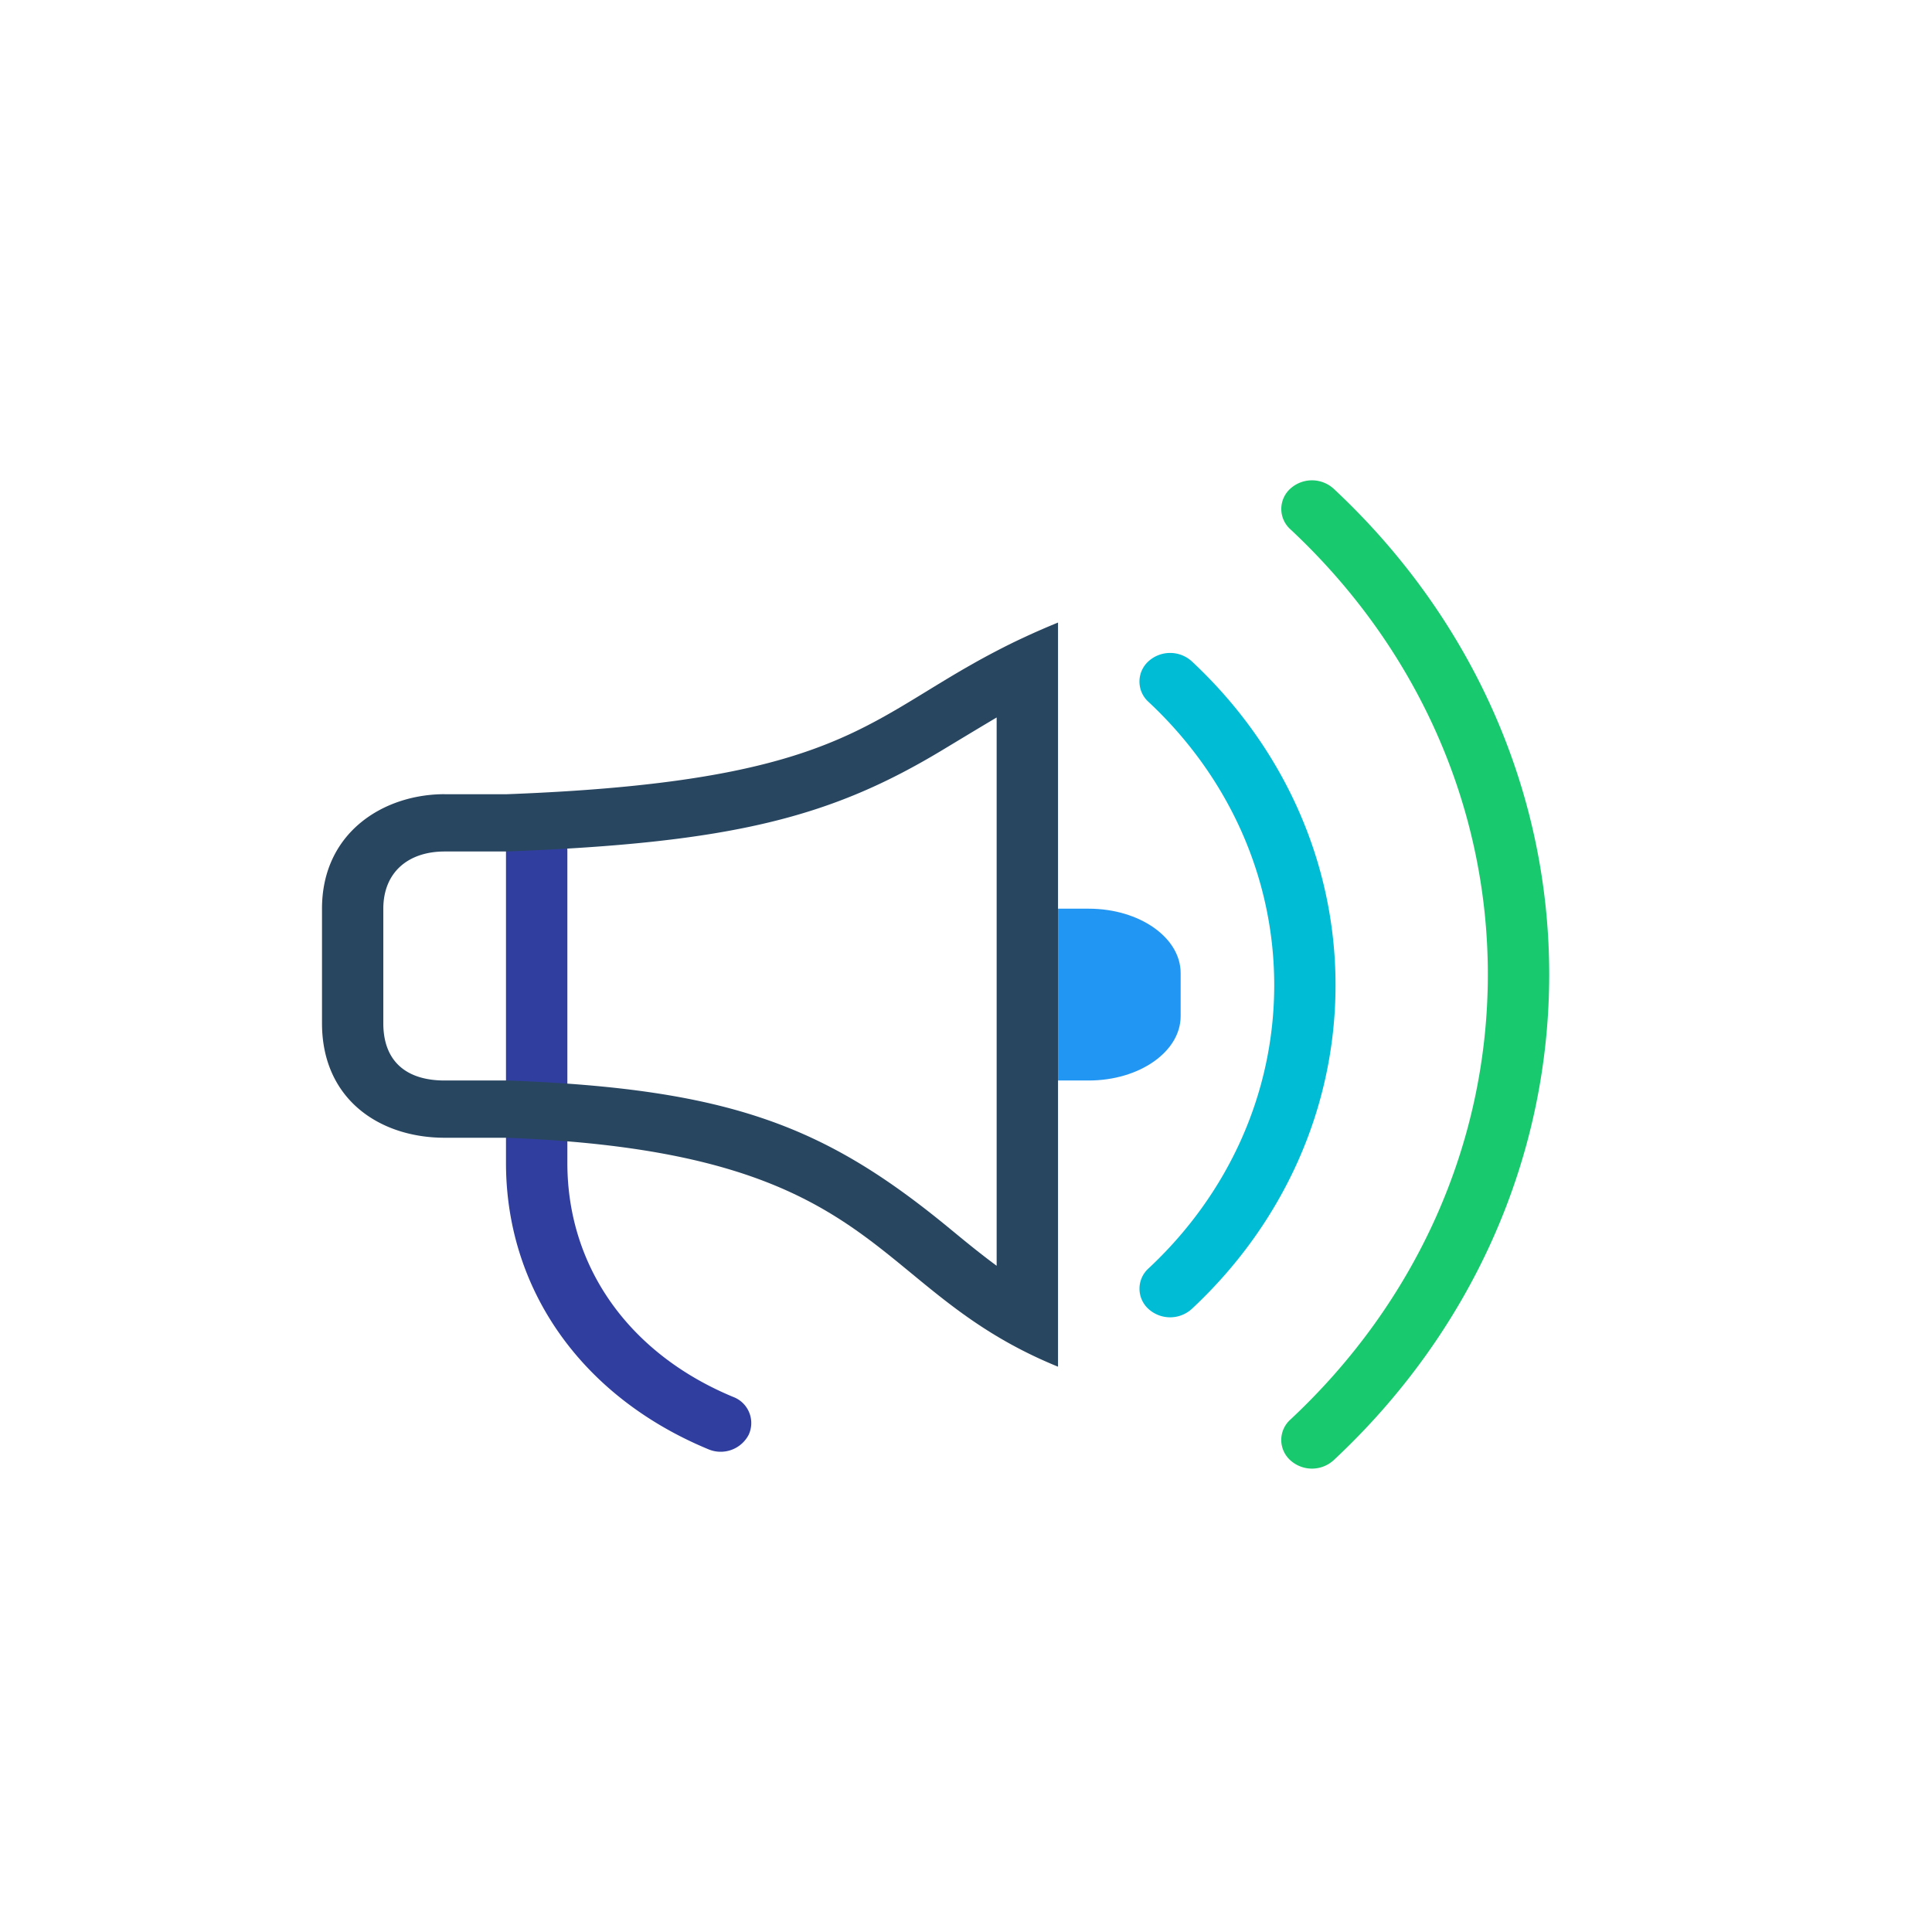
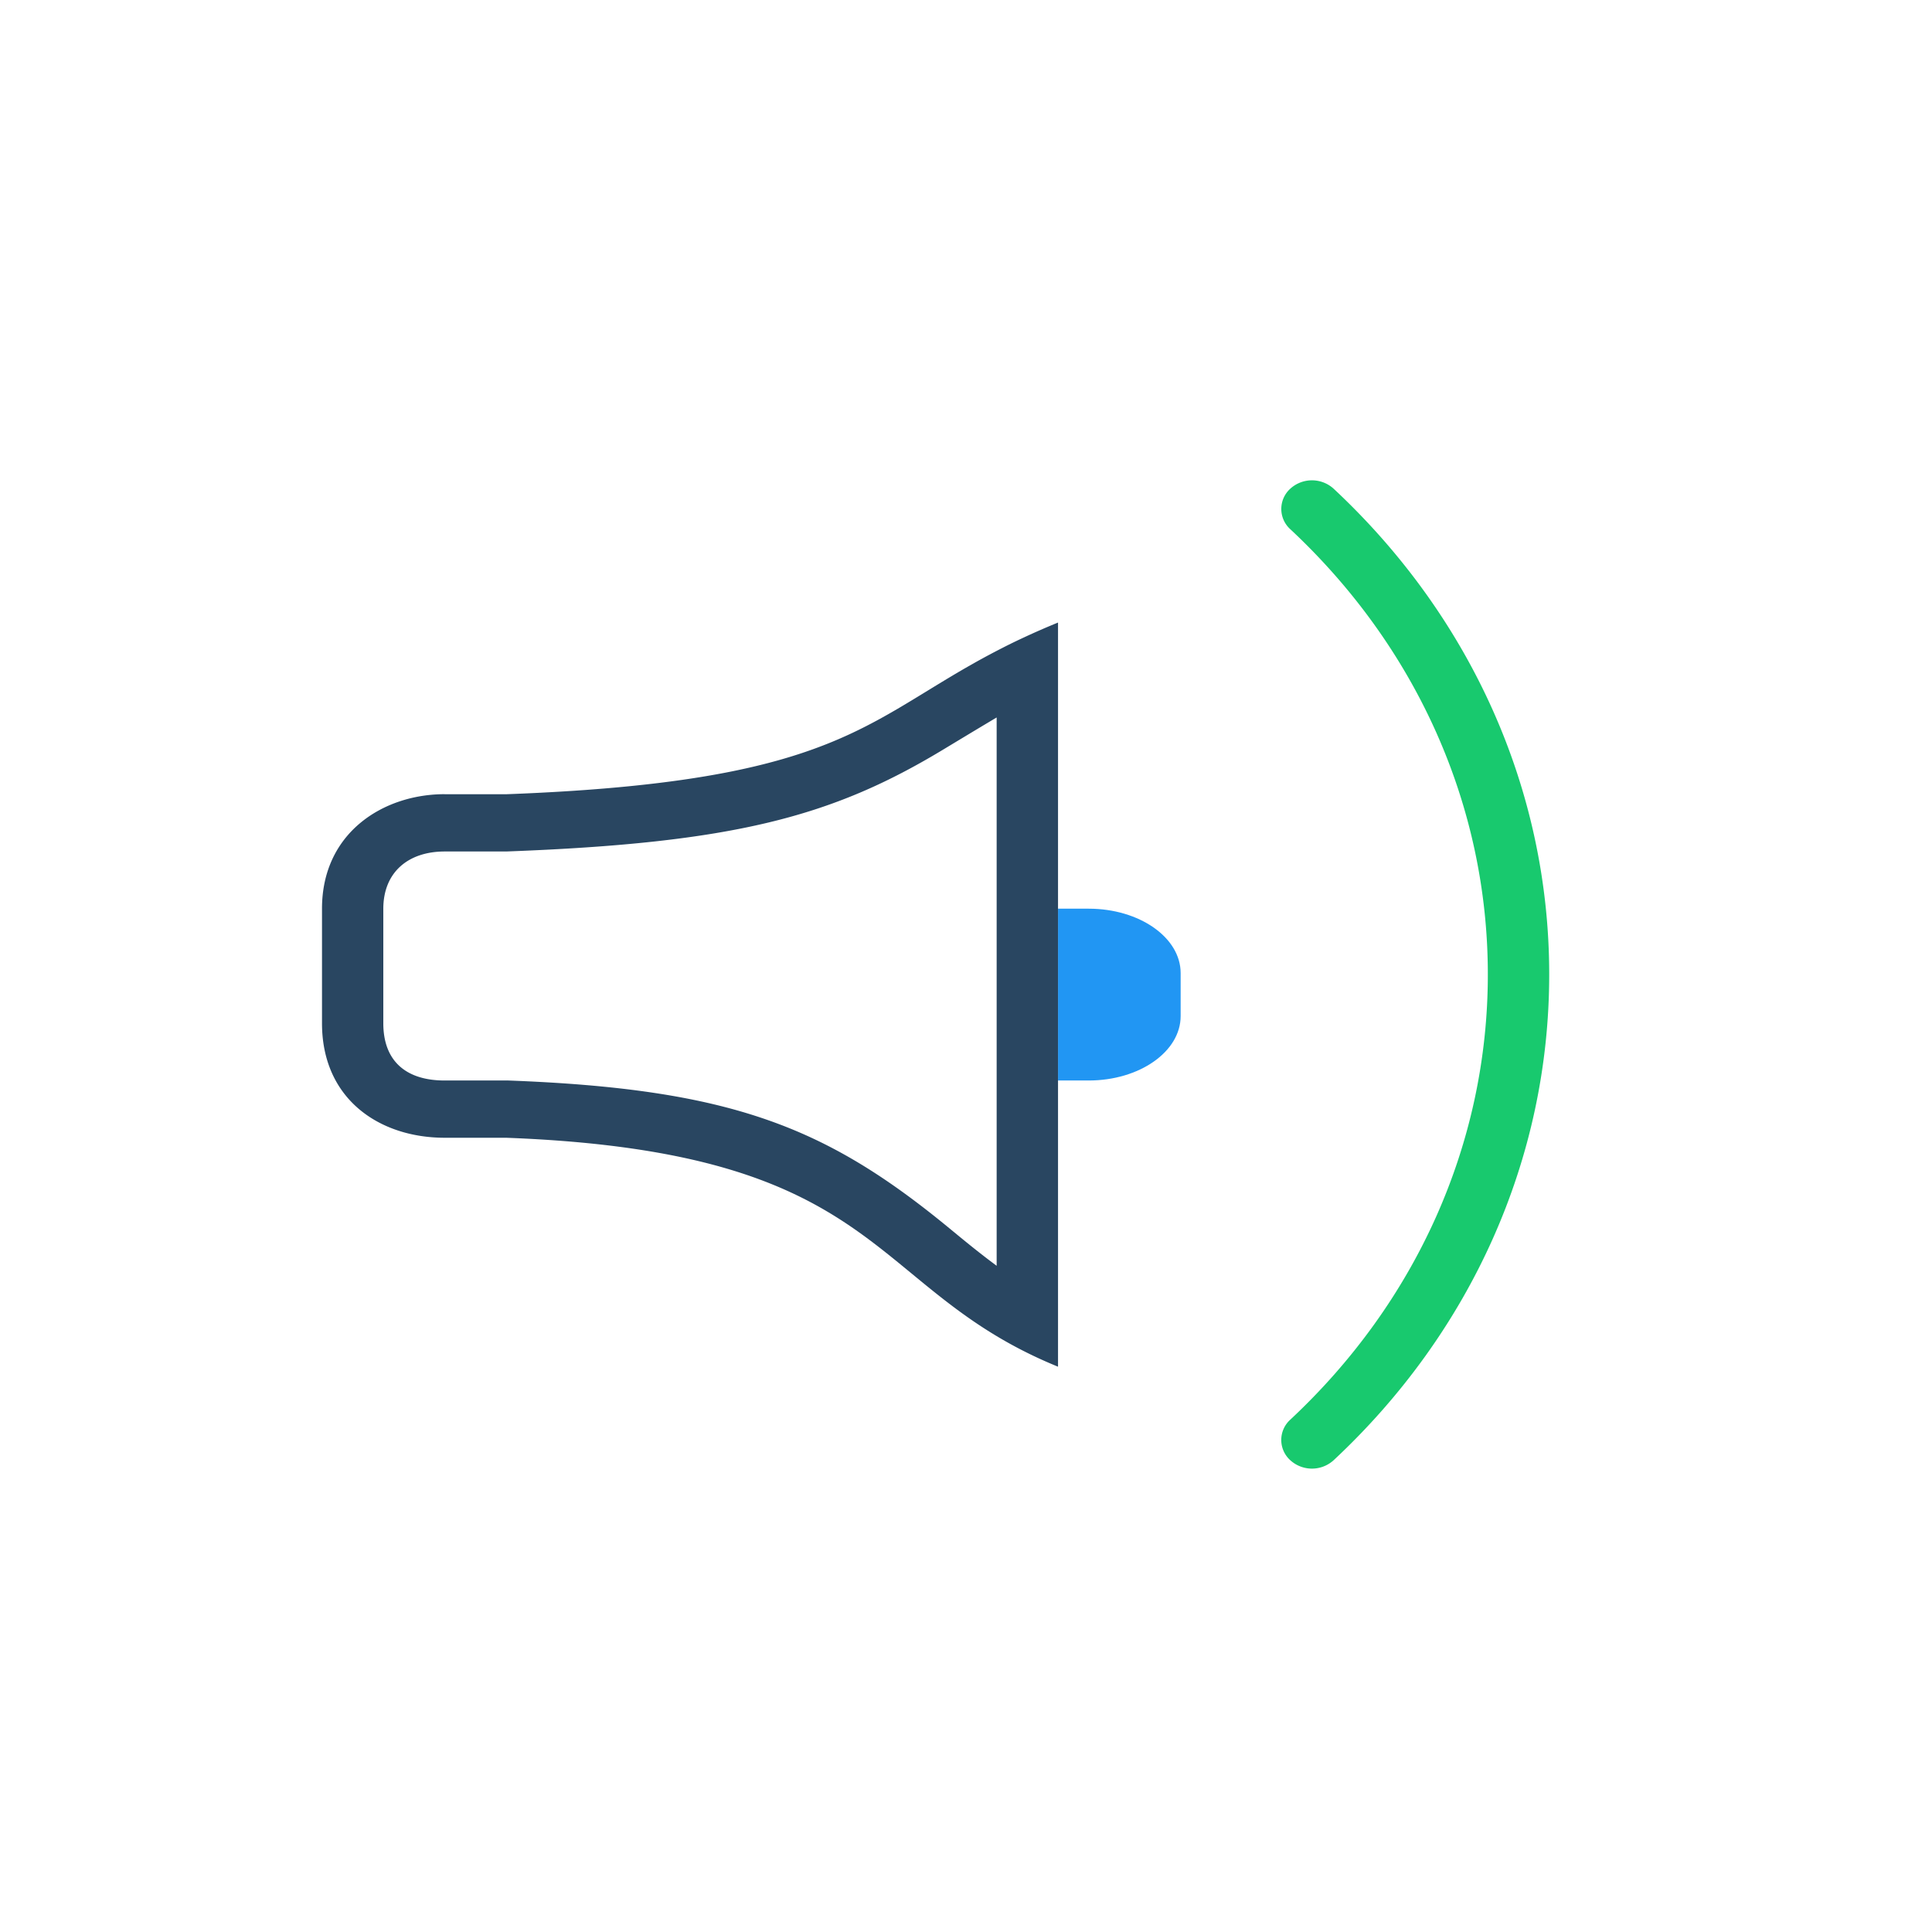
<svg xmlns="http://www.w3.org/2000/svg" viewBox="0 0 30 30">
  <g fill="none" fill-rule="evenodd">
-     <path d="M0 0h30v30H0z" />
-     <path d="M7.857 18.057c0 1.978 1.19 3.637 3.14 4.446a.49.49 0 0 0 .629-.225.433.433 0 0 0-.242-.587c-1.61-.668-2.574-2.012-2.574-3.634v-4.849c0-.245-.214-.444-.477-.444s-.476.199-.476.444v4.849z" fill="#303F9F" fill-rule="nonzero" />
    <path d="M18.333 15.778c0 .552-.64 1-1.428 1h-.476V14.11h.476c.788 0 1.428.448 1.428 1v.667z" fill="#2196F3" />
    <path d="M16.429 10.64c-.43.183-.657.32-1.794 1.006-1.718 1.035-3.24 1.445-6.778 1.576h-.952c-.566 0-.953.322-.953.89v1.777c0 .589.354.889.953.889h.99c3.47.13 4.941.727 6.846 2.294l.158.13c.608.499 1.023.792 1.53 1.037v.402l-.545.332a6.806 6.806 0 0 1-.408-.226v-10.64c.126-.066.258-.132.398-.197l.555.338v.391zm-9.524 1.693h.952c5.94-.222 5.578-1.444 8.572-2.666v11.555c-3-1.224-2.635-3.333-8.572-3.555h-.952C5.893 17.667 5 17.068 5 15.889V14.11c0-1.18.952-1.778 1.905-1.778z" fill="#294661" fill-rule="nonzero" />
-     <path d="M17.833 10.898c1.242 1.16 1.953 2.726 1.953 4.4 0 1.672-.71 3.239-1.953 4.399a.424.424 0 0 0 0 .628.5.5 0 0 0 .673 0c1.42-1.325 2.232-3.117 2.232-5.028 0-1.91-.812-3.703-2.232-5.028a.5.5 0 0 0-.673 0 .424.424 0 0 0 0 .629z" fill="#00BCD4" fill-rule="nonzero" />
    <path d="M20.035 8.217c1.952 1.822 3.068 4.285 3.068 6.914 0 2.63-1.116 5.092-3.068 6.914a.424.424 0 0 0 0 .629.5.5 0 0 0 .674 0c2.129-1.987 3.347-4.675 3.347-7.543 0-2.867-1.218-5.555-3.347-7.542a.5.5 0 0 0-.674 0 .424.424 0 0 0 0 .628z" fill="#18C96E" fill-rule="nonzero" />
  </g>
</svg>